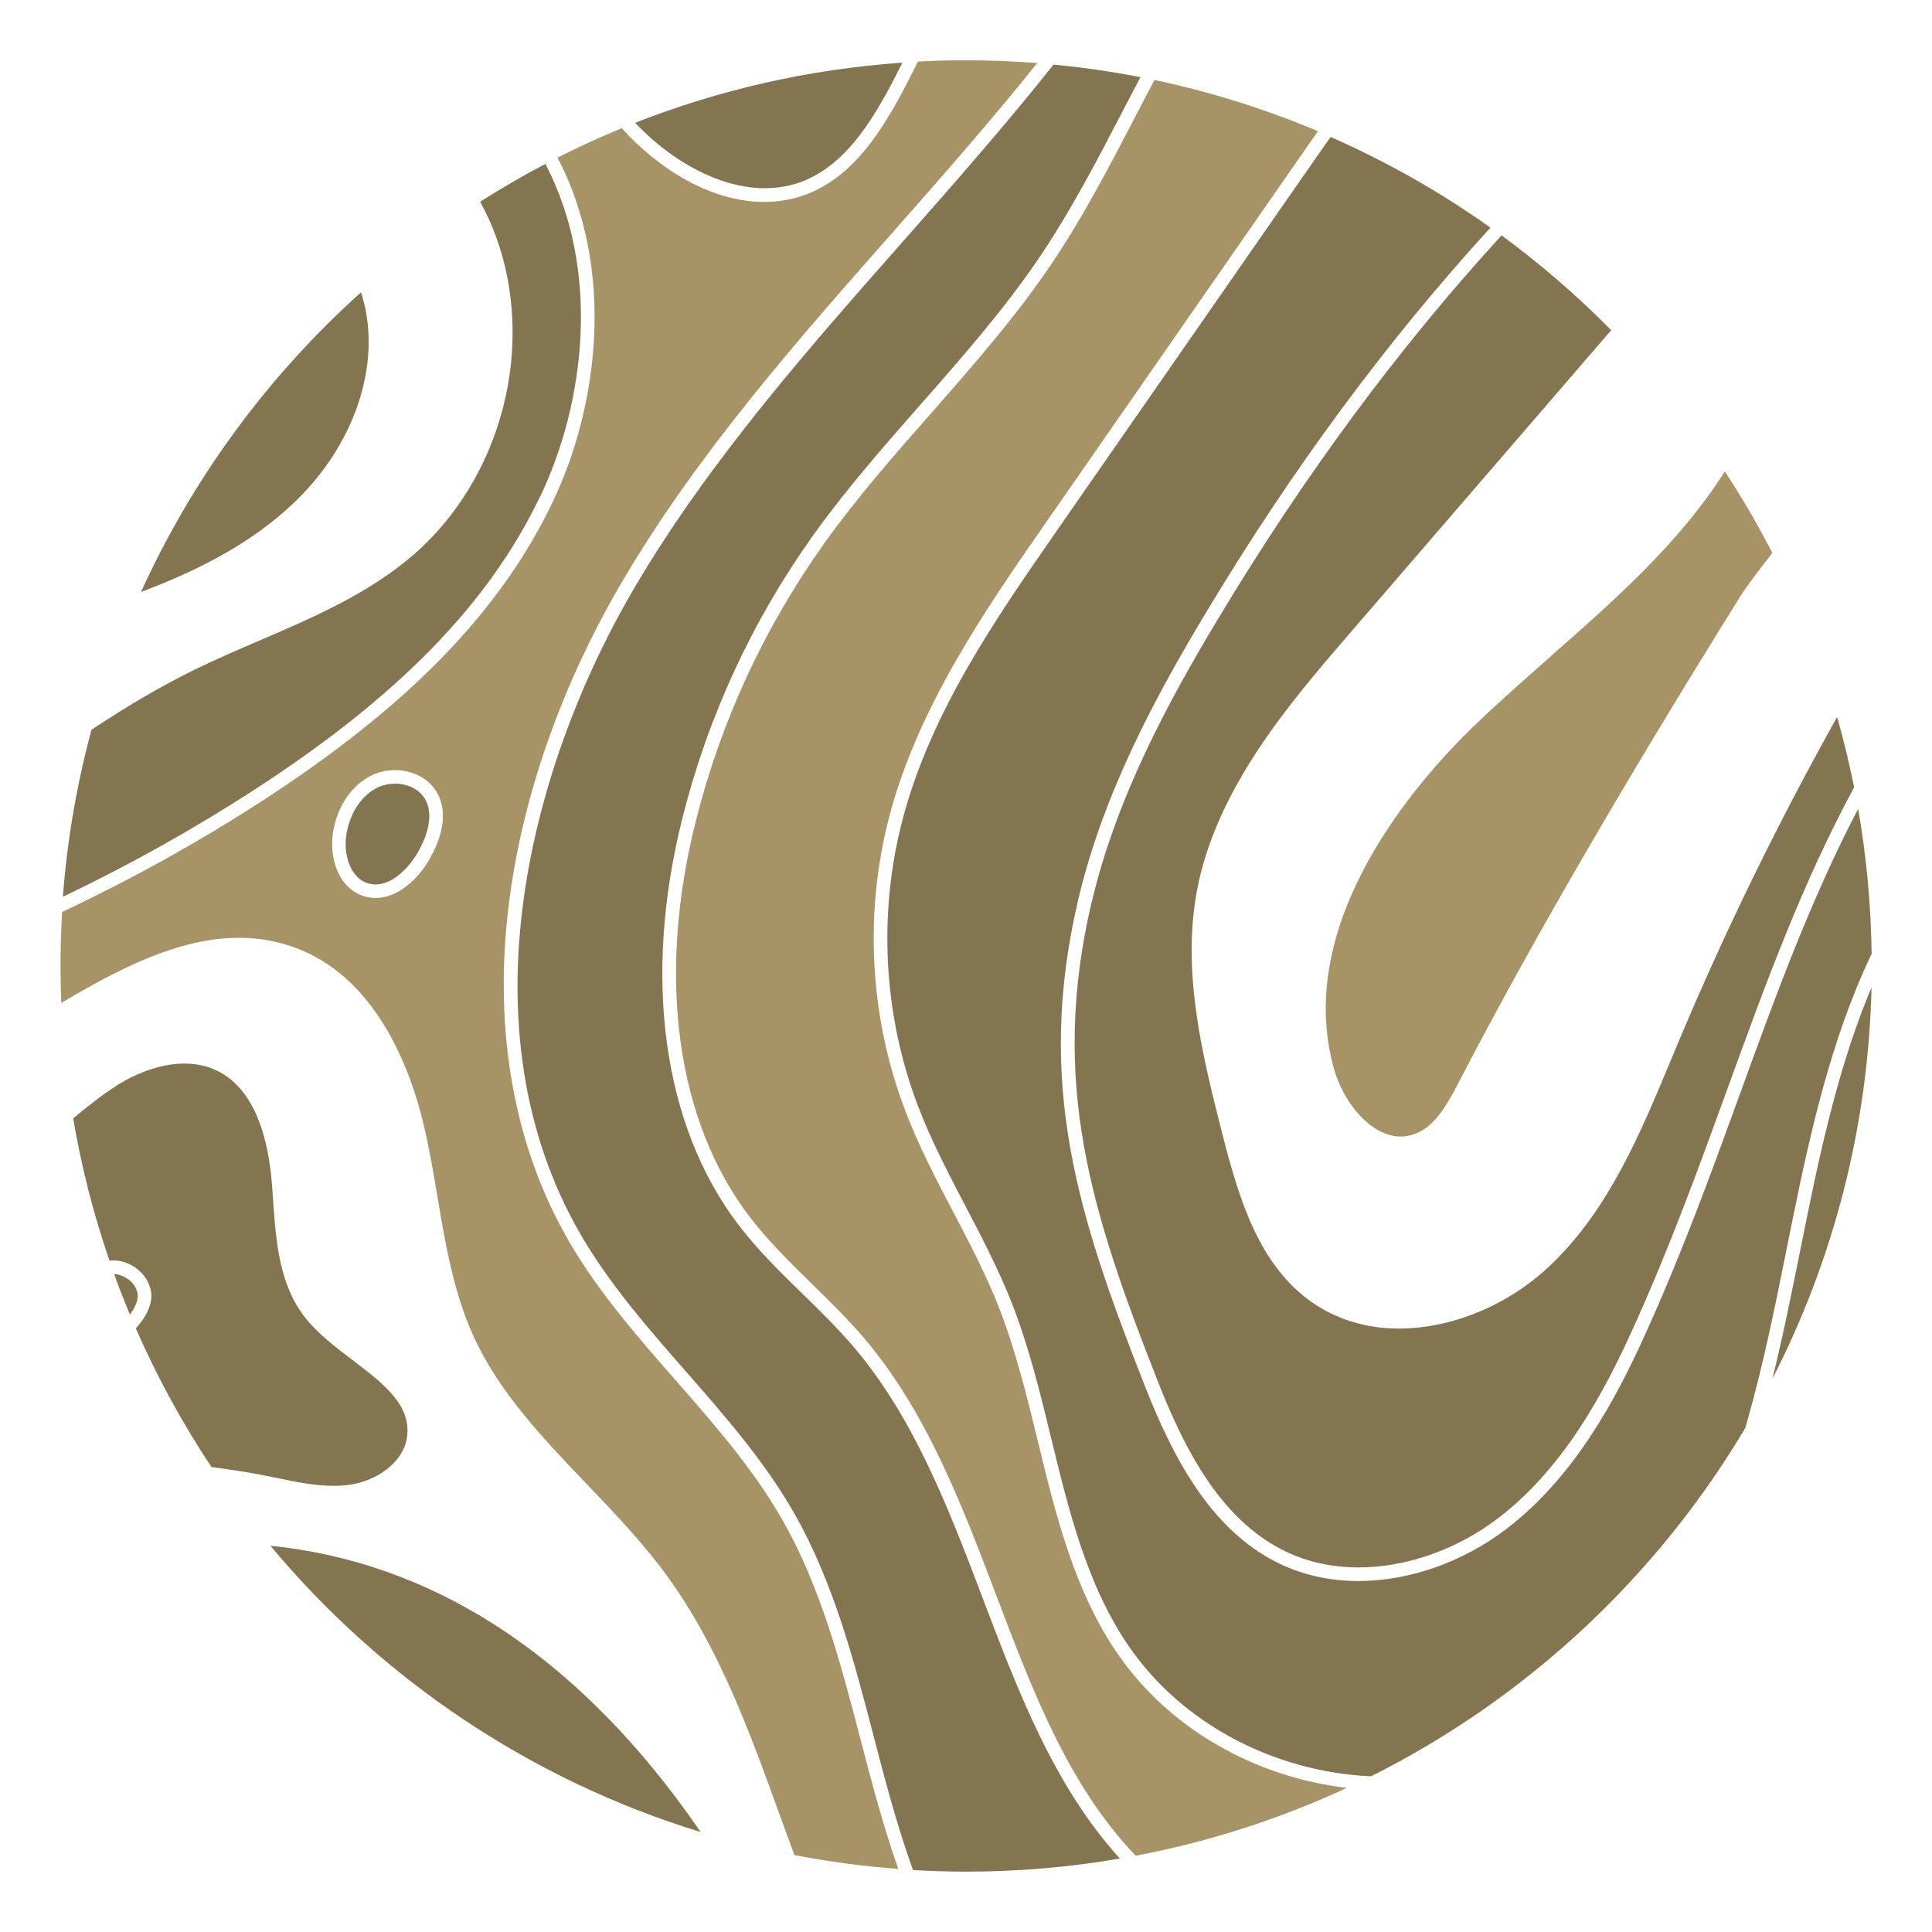
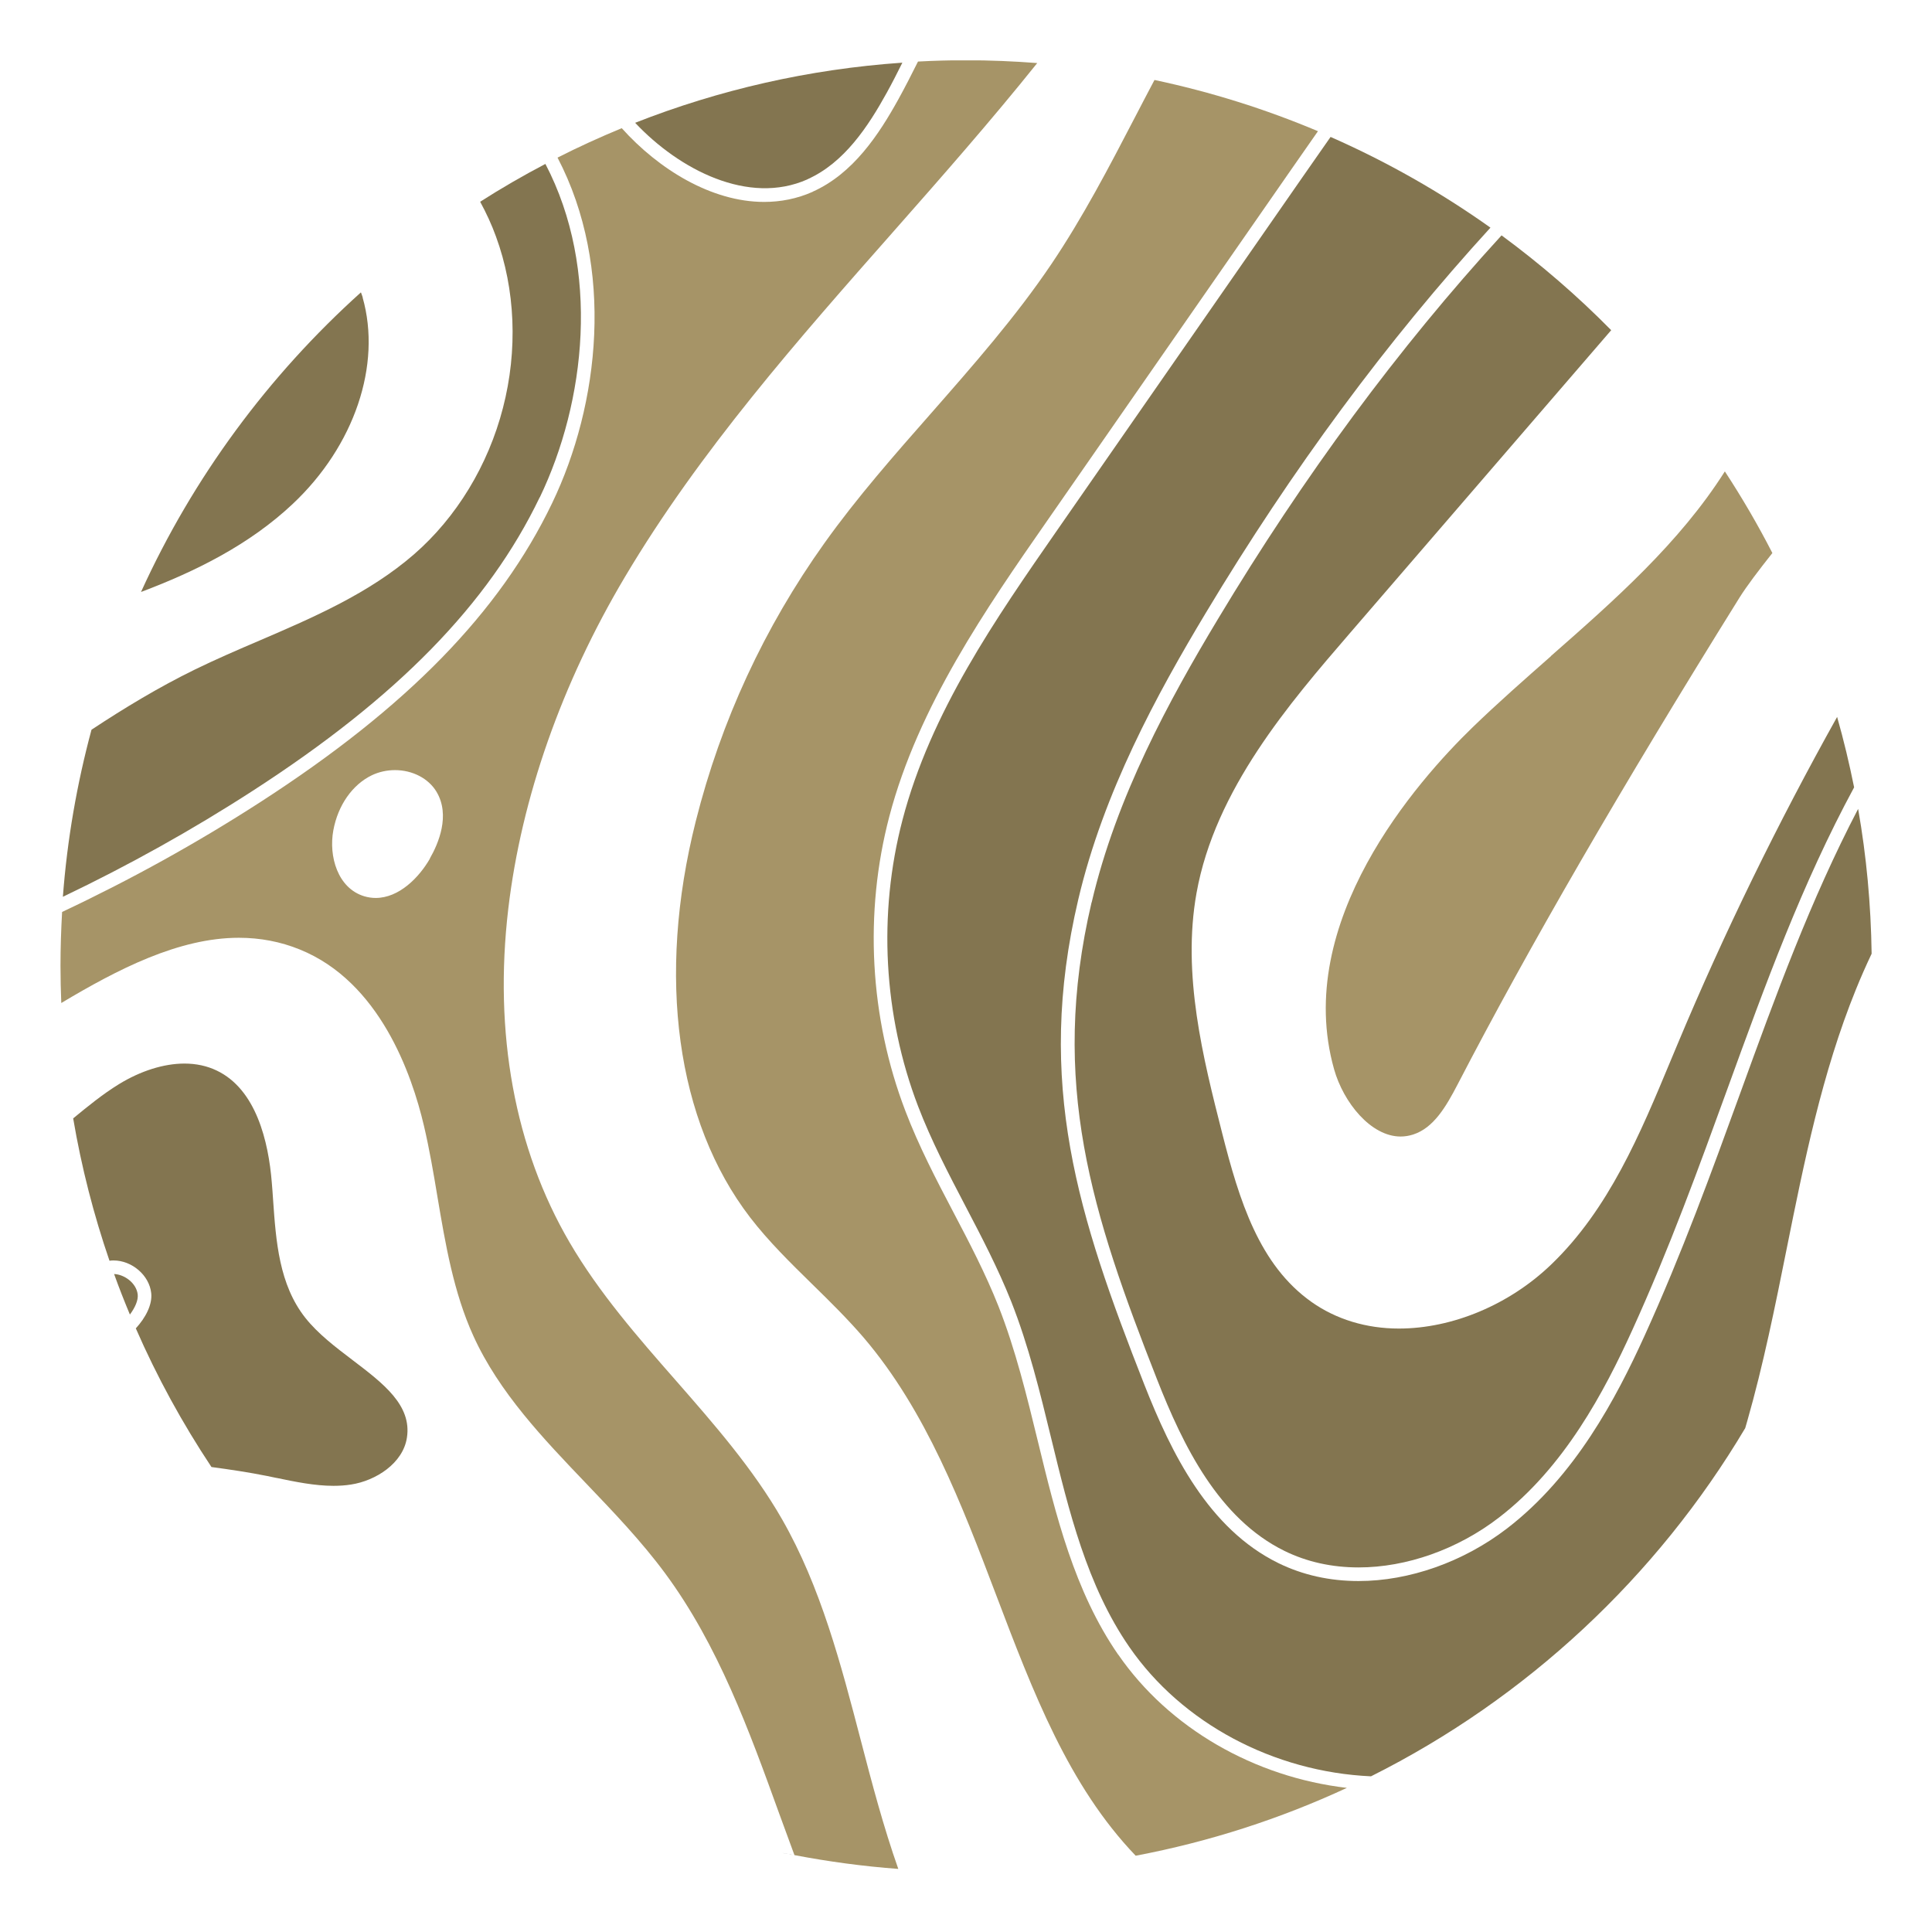
<svg xmlns="http://www.w3.org/2000/svg" width="64" height="64" viewBox="0 0 64 64" fill="none">
  <g clip-path="url(#clip0_3503_12481)">
    <path d="M26.316 61.46C26.144 61.427 25.968 61.394 25.796 61.357Z" fill="black" />
-     <path d="M23.864 60.883C23.645 60.82 23.426 60.757 23.207 60.69Z" fill="black" />
    <path d="M30.244 61.947C30.081 61.937 29.919 61.927 29.756 61.917Z" fill="black" />
    <path d="M57.815 47.3C57.838 47.224 57.861 47.145 57.881 47.072C58.414 45.206 58.806 43.261 59.183 41.382C59.76 38.512 60.356 35.546 61.477 32.783C61.639 32.382 61.815 31.984 62 31.593C61.977 29.959 61.828 28.355 61.553 26.795C59.975 29.817 58.829 32.958 57.649 36.209C56.701 38.817 55.723 41.511 54.474 44.258C53.536 46.32 52.174 48.904 49.92 50.634C48.478 51.741 46.685 52.374 45.005 52.374C44.047 52.374 43.156 52.175 42.35 51.781C40.037 50.647 38.804 48.149 37.903 45.856C35.719 40.298 34.284 35.894 35.719 29.797C36.557 26.235 38.327 22.994 39.948 20.296C42.801 15.544 45.956 11.279 49.373 7.541C47.723 6.368 45.95 5.361 44.077 4.536C43.759 4.99 43.447 5.437 43.143 5.874L35.046 17.526C32.975 20.508 30.83 23.59 29.896 27.162C29.081 30.274 29.263 33.641 30.413 36.647C30.847 37.78 31.42 38.88 31.977 39.944C32.511 40.964 33.061 42.018 33.495 43.108C34.075 44.573 34.456 46.137 34.824 47.652C35.407 50.048 36.007 52.53 37.412 54.561C39.156 57.086 42.191 58.697 45.416 58.843C50.573 56.261 54.882 52.238 57.815 47.304V47.3Z" fill="#837550" />
-     <path d="M13.083 25.962C12.88 25.962 12.682 26.005 12.509 26.088C11.992 26.337 11.611 26.897 11.482 27.589C11.356 28.269 11.588 29.081 12.194 29.263C12.277 29.286 12.36 29.299 12.443 29.299C13.026 29.299 13.566 28.719 13.851 28.219C14.04 27.891 14.438 27.066 14.074 26.459C13.888 26.151 13.51 25.959 13.083 25.959V25.962Z" fill="#837550" />
    <path d="M17.882 16.475C19.4 13.314 19.9 8.936 18.067 5.43C17.328 5.818 16.606 6.235 15.906 6.683C16.109 7.057 16.288 7.442 16.43 7.836C17.073 9.586 17.156 11.601 16.662 13.509C16.172 15.415 15.121 17.141 13.713 18.364C12.221 19.66 10.375 20.455 8.592 21.221C7.88 21.525 7.144 21.843 6.444 22.185C5.268 22.761 4.134 23.444 3.031 24.173C2.55 25.959 2.226 27.808 2.083 29.707C4.247 28.673 6.352 27.503 8.38 26.191C13.159 23.103 16.178 20.014 17.878 16.475H17.882Z" fill="#837550" />
    <path d="M36.159 29.896C34.757 35.868 36.173 40.209 38.327 45.69C39.195 47.904 40.378 50.31 42.552 51.377C43.295 51.741 44.12 51.923 45.008 51.923C46.592 51.923 48.286 51.324 49.648 50.276C51.822 48.61 53.151 46.084 54.066 44.073C55.309 41.342 56.283 38.655 57.228 36.057C58.48 32.611 59.69 29.28 61.42 26.082C61.261 25.294 61.075 24.515 60.857 23.749C58.895 27.262 57.121 30.884 55.571 34.589C55.494 34.768 55.421 34.95 55.345 35.129C54.338 37.551 53.297 40.053 51.385 41.889C50.003 43.218 48.117 44.01 46.34 44.01C45.26 44.01 44.263 43.705 43.45 43.132C41.714 41.906 41.054 39.778 40.481 37.518C39.858 35.066 39.152 32.286 39.636 29.585C40.249 26.155 42.725 23.285 44.713 20.979L53.373 10.938C52.25 9.798 51.033 8.748 49.741 7.797C46.331 11.521 43.185 15.776 40.339 20.518C38.734 23.189 36.985 26.387 36.163 29.893L36.159 29.896Z" fill="#837550" />
    <path d="M26.927 6.351C26.4 6.586 25.856 6.689 25.313 6.689C23.569 6.689 21.819 5.608 20.596 4.246C19.874 4.545 19.161 4.869 18.469 5.221C20.374 8.869 19.861 13.399 18.29 16.667C16.553 20.285 13.484 23.43 8.632 26.565C6.528 27.924 4.33 29.14 2.057 30.21C2.024 30.8 2.004 31.396 2.004 31.996C2.004 32.407 2.014 32.818 2.03 33.226C3.893 32.112 5.918 31.065 7.913 31.065C8.616 31.065 9.295 31.194 9.931 31.453C12.573 32.523 13.64 35.572 14.044 37.295C14.227 38.074 14.363 38.876 14.492 39.651C14.754 41.205 15.025 42.813 15.681 44.254C16.533 46.13 18.005 47.664 19.427 49.152C20.321 50.087 21.249 51.057 22.028 52.111C23.795 54.501 24.822 57.34 25.816 60.088C25.979 60.538 26.148 60.996 26.317 61.453C27.444 61.668 28.59 61.824 29.757 61.91C29.263 60.508 28.882 59.06 28.511 57.635C27.861 55.143 27.188 52.565 25.909 50.332C24.951 48.658 23.645 47.167 22.383 45.725C21.133 44.3 19.844 42.826 18.87 41.159C17.05 38.047 16.351 34.223 16.838 30.101C17.272 26.432 18.608 22.635 20.699 19.116C23.181 14.937 26.453 11.232 29.614 7.65C31.202 5.85 32.832 3.995 34.36 2.089C33.581 2.029 32.793 1.996 31.997 1.996C31.464 1.996 30.937 2.01 30.41 2.039C30.201 2.457 29.989 2.874 29.764 3.282C29.111 4.462 28.262 5.751 26.92 6.351H26.927ZM14.243 28.441C13.882 29.07 13.219 29.746 12.444 29.746C12.314 29.746 12.188 29.726 12.066 29.69C11.188 29.425 10.883 28.368 11.042 27.506C11.194 26.678 11.671 25.995 12.314 25.683C12.546 25.571 12.815 25.511 13.083 25.511C13.666 25.511 14.194 25.786 14.459 26.227C14.926 27.006 14.522 27.947 14.24 28.437L14.243 28.441Z" fill="#A69467" />
    <path d="M9.162 48.958C9.782 49.087 10.425 49.22 11.044 49.22C11.25 49.22 11.442 49.207 11.628 49.177C12.45 49.051 13.351 48.474 13.48 47.623C13.646 46.549 12.695 45.827 11.688 45.061C11.121 44.63 10.534 44.186 10.113 43.653C9.245 42.553 9.142 41.124 9.046 39.739C9.033 39.547 9.02 39.355 9.003 39.166C8.894 37.821 8.489 36.084 7.174 35.461C6.855 35.309 6.497 35.232 6.11 35.232C5.427 35.232 4.658 35.474 3.939 35.915C3.405 36.243 2.905 36.651 2.424 37.048C2.699 38.669 3.104 40.243 3.627 41.764C3.67 41.757 3.714 41.754 3.76 41.754C4.373 41.754 4.946 42.248 5.009 42.834C5.052 43.215 4.824 43.65 4.499 44.004C5.202 45.615 6.043 47.149 7.005 48.597C7.624 48.68 8.244 48.773 8.854 48.895C8.953 48.915 9.056 48.935 9.155 48.958H9.162Z" fill="#837550" />
-     <path d="M59.624 41.471C59.345 42.856 59.06 44.274 58.712 45.676C60.714 41.772 61.887 37.375 61.997 32.712C61.964 32.792 61.927 32.871 61.894 32.954C60.787 35.678 60.197 38.624 59.624 41.474V41.471Z" fill="#837550" />
-     <path d="M21.09 19.345C17.57 25.27 15.24 34.055 19.26 40.938C20.212 42.569 21.488 44.023 22.724 45.435C24 46.893 25.322 48.401 26.3 50.114C27.609 52.401 28.288 55.009 28.945 57.53C29.329 59.005 29.723 60.51 30.244 61.948C30.827 61.981 31.413 62.001 32.004 62.001C33.74 62.001 35.444 61.852 37.097 61.567C34.927 59.181 33.727 56.036 32.567 52.977C31.447 50.028 30.29 46.976 28.268 44.606C27.745 43.993 27.158 43.417 26.585 42.86C25.859 42.151 25.11 41.419 24.48 40.597C21.958 37.306 21.275 32.385 22.608 27.093C23.459 23.716 24.914 20.568 26.939 17.731C28.033 16.2 29.296 14.765 30.515 13.377C31.878 11.826 33.289 10.222 34.456 8.489C35.483 6.965 36.348 5.305 37.184 3.694C37.379 3.316 37.578 2.939 37.78 2.557C36.836 2.372 35.874 2.233 34.9 2.14C33.313 4.135 31.612 6.07 29.955 7.949C26.807 11.515 23.549 15.206 21.09 19.345Z" fill="#837550" />
    <path d="M4.562 42.883C4.519 42.502 4.121 42.217 3.78 42.204C3.942 42.658 4.118 43.102 4.303 43.546C4.476 43.314 4.582 43.072 4.562 42.883Z" fill="#837550" />
    <path d="M12.016 9.854C11.999 9.794 11.976 9.741 11.956 9.685C8.894 12.439 6.398 15.812 4.671 19.61C6.491 18.924 8.264 18.042 9.696 16.694C11.741 14.771 12.649 12.087 12.012 9.854H12.016Z" fill="#837550" />
    <path d="M37.041 54.812C35.589 52.711 34.976 50.19 34.383 47.754C34.018 46.256 33.641 44.705 33.074 43.267C32.65 42.197 32.106 41.153 31.576 40.145C31.012 39.072 30.432 37.958 29.992 36.802C28.808 33.71 28.619 30.244 29.461 27.042C30.419 23.397 32.679 20.14 34.678 17.267L42.774 5.615C43.063 5.201 43.358 4.777 43.659 4.346C41.929 3.617 40.12 3.047 38.244 2.649C38.022 3.067 37.803 3.488 37.588 3.902C36.746 5.522 35.874 7.196 34.834 8.74C33.651 10.496 32.229 12.11 30.857 13.675C29.644 15.053 28.387 16.481 27.31 17.992C25.319 20.783 23.884 23.881 23.048 27.205C21.749 32.361 22.405 37.143 24.845 40.324C25.458 41.123 26.194 41.842 26.906 42.541C27.483 43.105 28.079 43.691 28.616 44.317C30.684 46.746 31.858 49.832 32.991 52.817C34.224 56.065 35.4 59.157 37.621 61.473C40.07 61.009 42.416 60.247 44.617 59.226C41.548 58.868 38.724 57.245 37.044 54.812H37.041Z" fill="#A69467" />
    <path d="M51.378 21.736C50.513 22.498 49.618 23.284 48.786 24.089C46.947 25.872 42.818 30.541 44.193 35.419C44.501 36.516 45.409 37.649 46.397 37.649C46.536 37.649 46.675 37.626 46.811 37.583C47.49 37.364 47.898 36.668 48.289 35.916C50.636 31.39 53.688 26.117 57.625 19.794C57.864 19.413 58.248 18.906 58.712 18.32C58.235 17.389 57.708 16.487 57.138 15.616C55.637 17.985 53.476 19.887 51.375 21.733L51.378 21.736Z" fill="#A69467" />
    <path d="M26.744 5.94C27.967 5.396 28.762 4.184 29.378 3.067C29.558 2.742 29.727 2.407 29.892 2.076C26.787 2.291 23.814 2.977 21.04 4.068C22.505 5.625 24.798 6.808 26.744 5.943V5.94Z" fill="#837550" />
-     <path d="M10.842 51.506C10.226 51.37 9.599 51.271 8.957 51.205C12.642 55.622 17.573 58.962 23.211 60.689C20.248 56.374 16.224 52.686 10.842 51.506Z" fill="#837550" />
  </g>
  <defs>
    <clipPath id="clip0_3503_12481">
      <rect width="60" height="60" fill="white" transform="translate(2 2)" />
    </clipPath>
  </defs>
</svg>